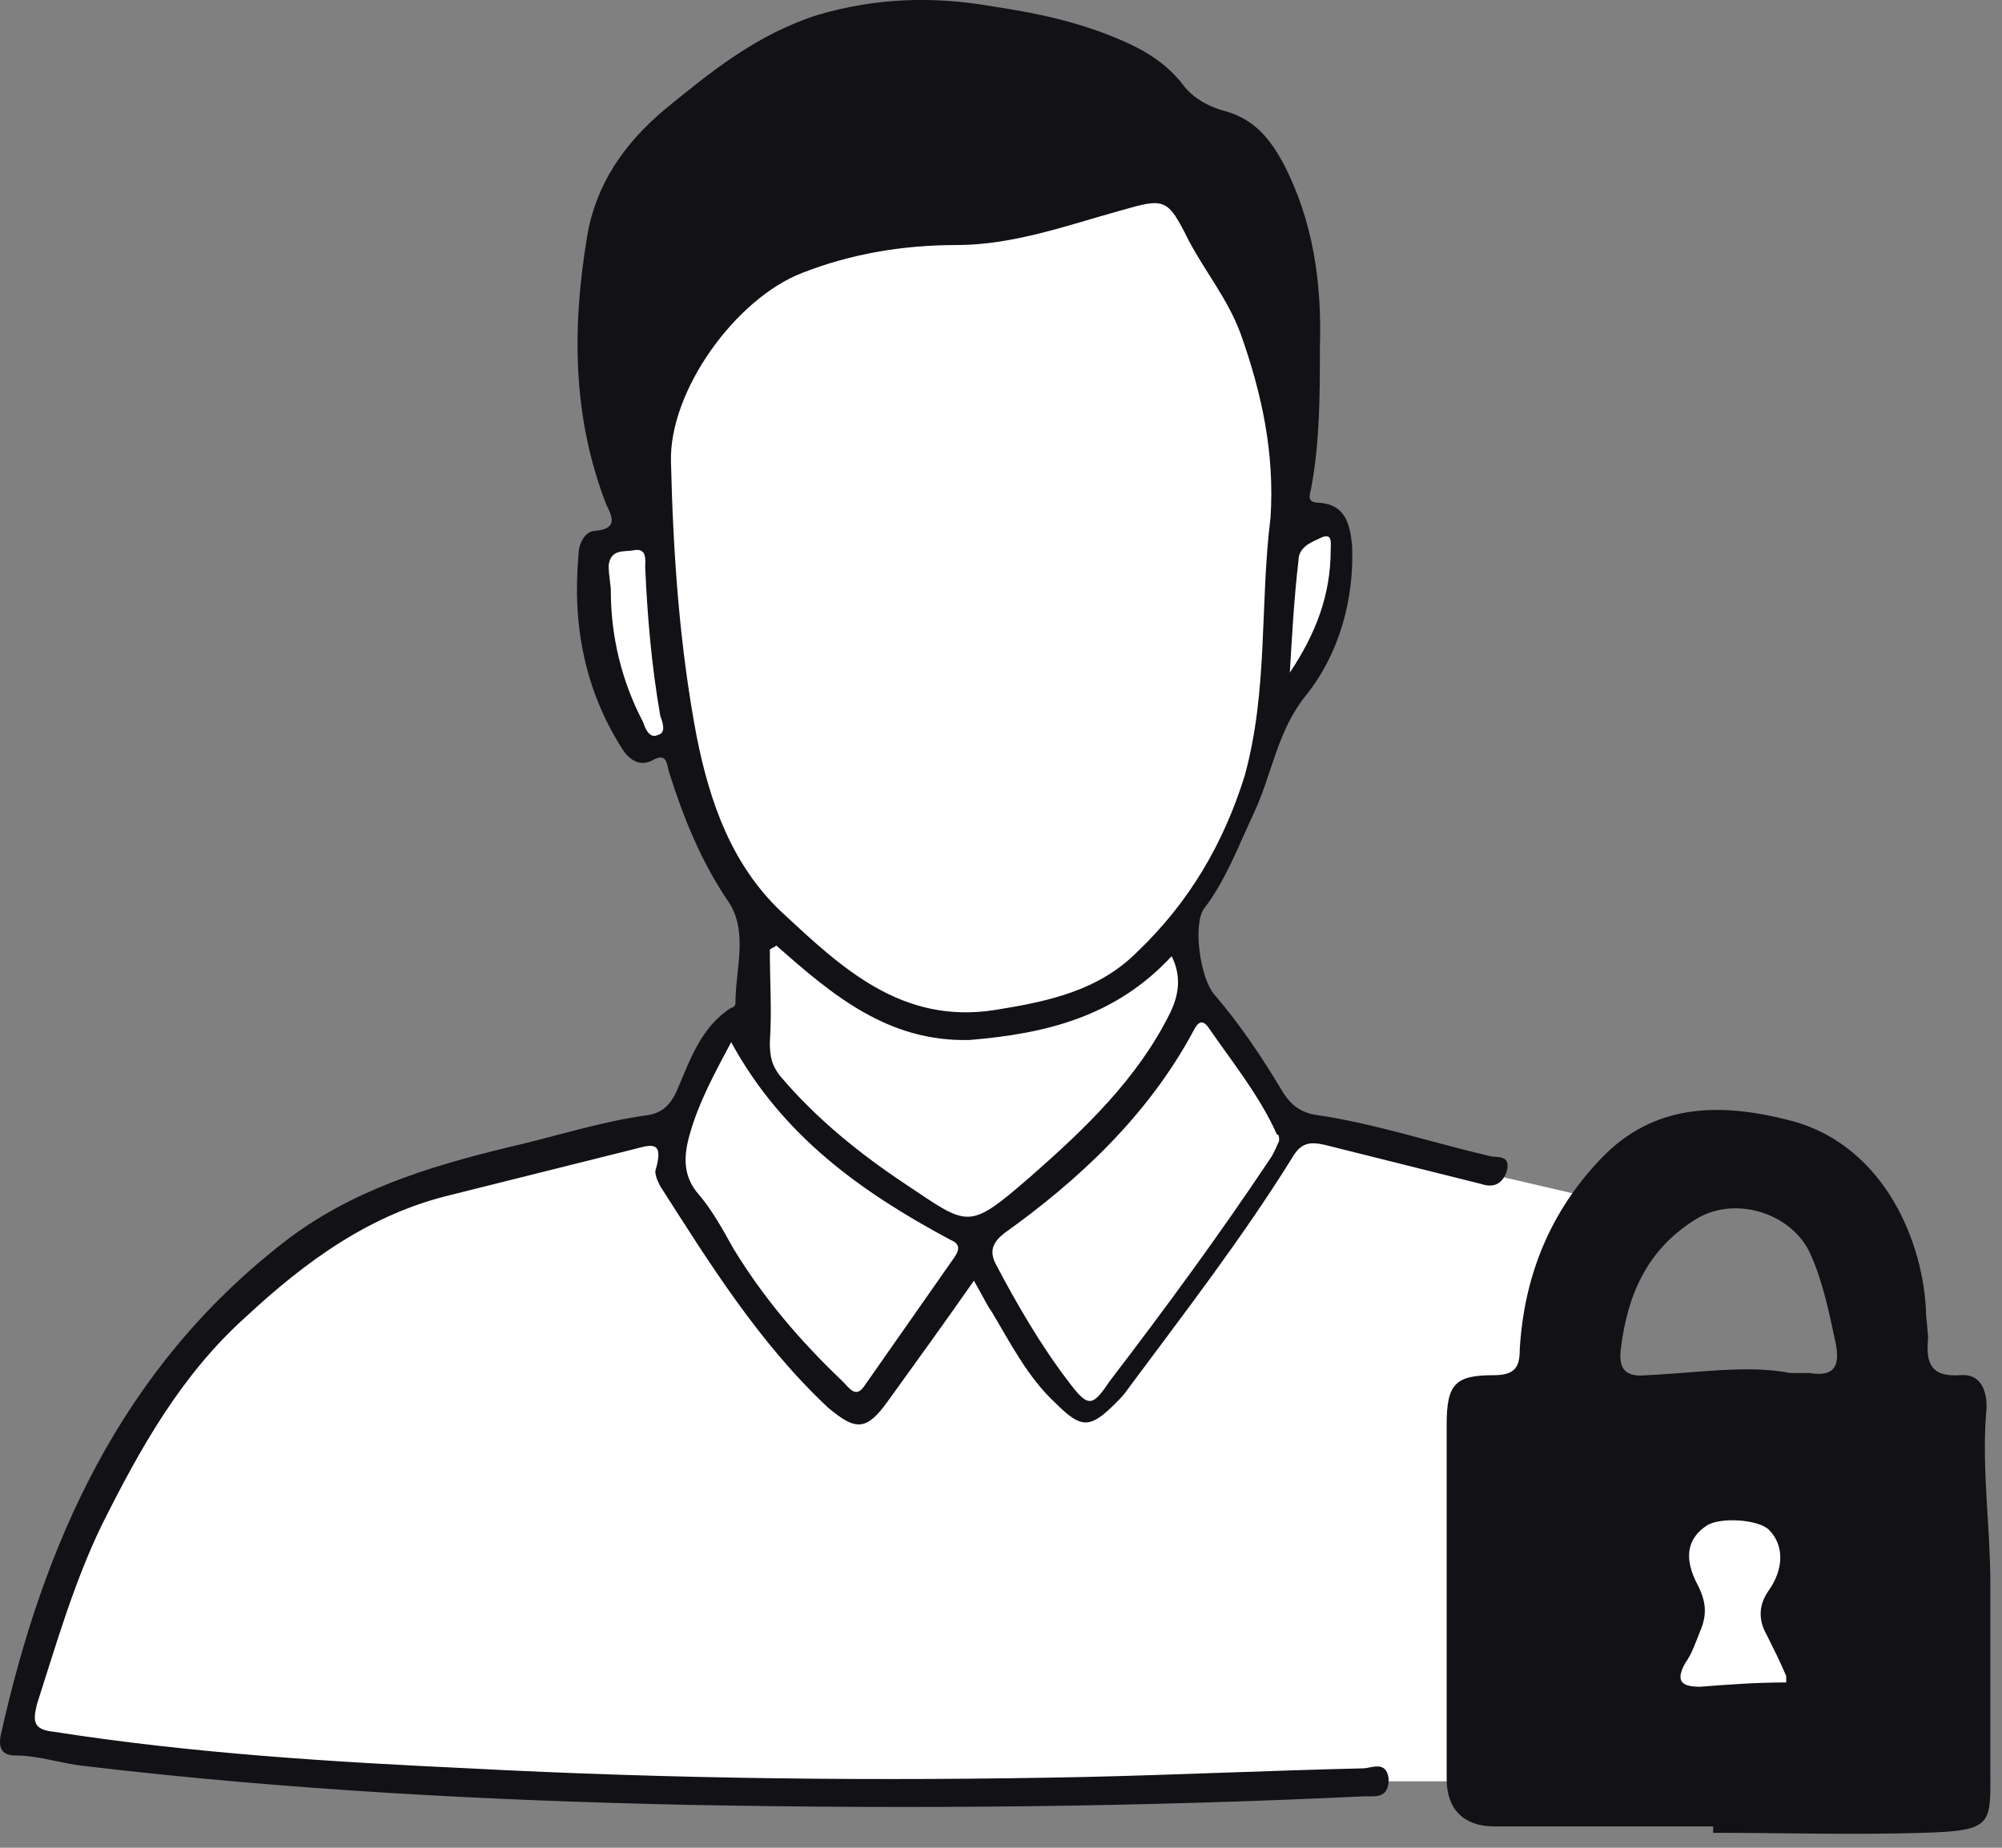
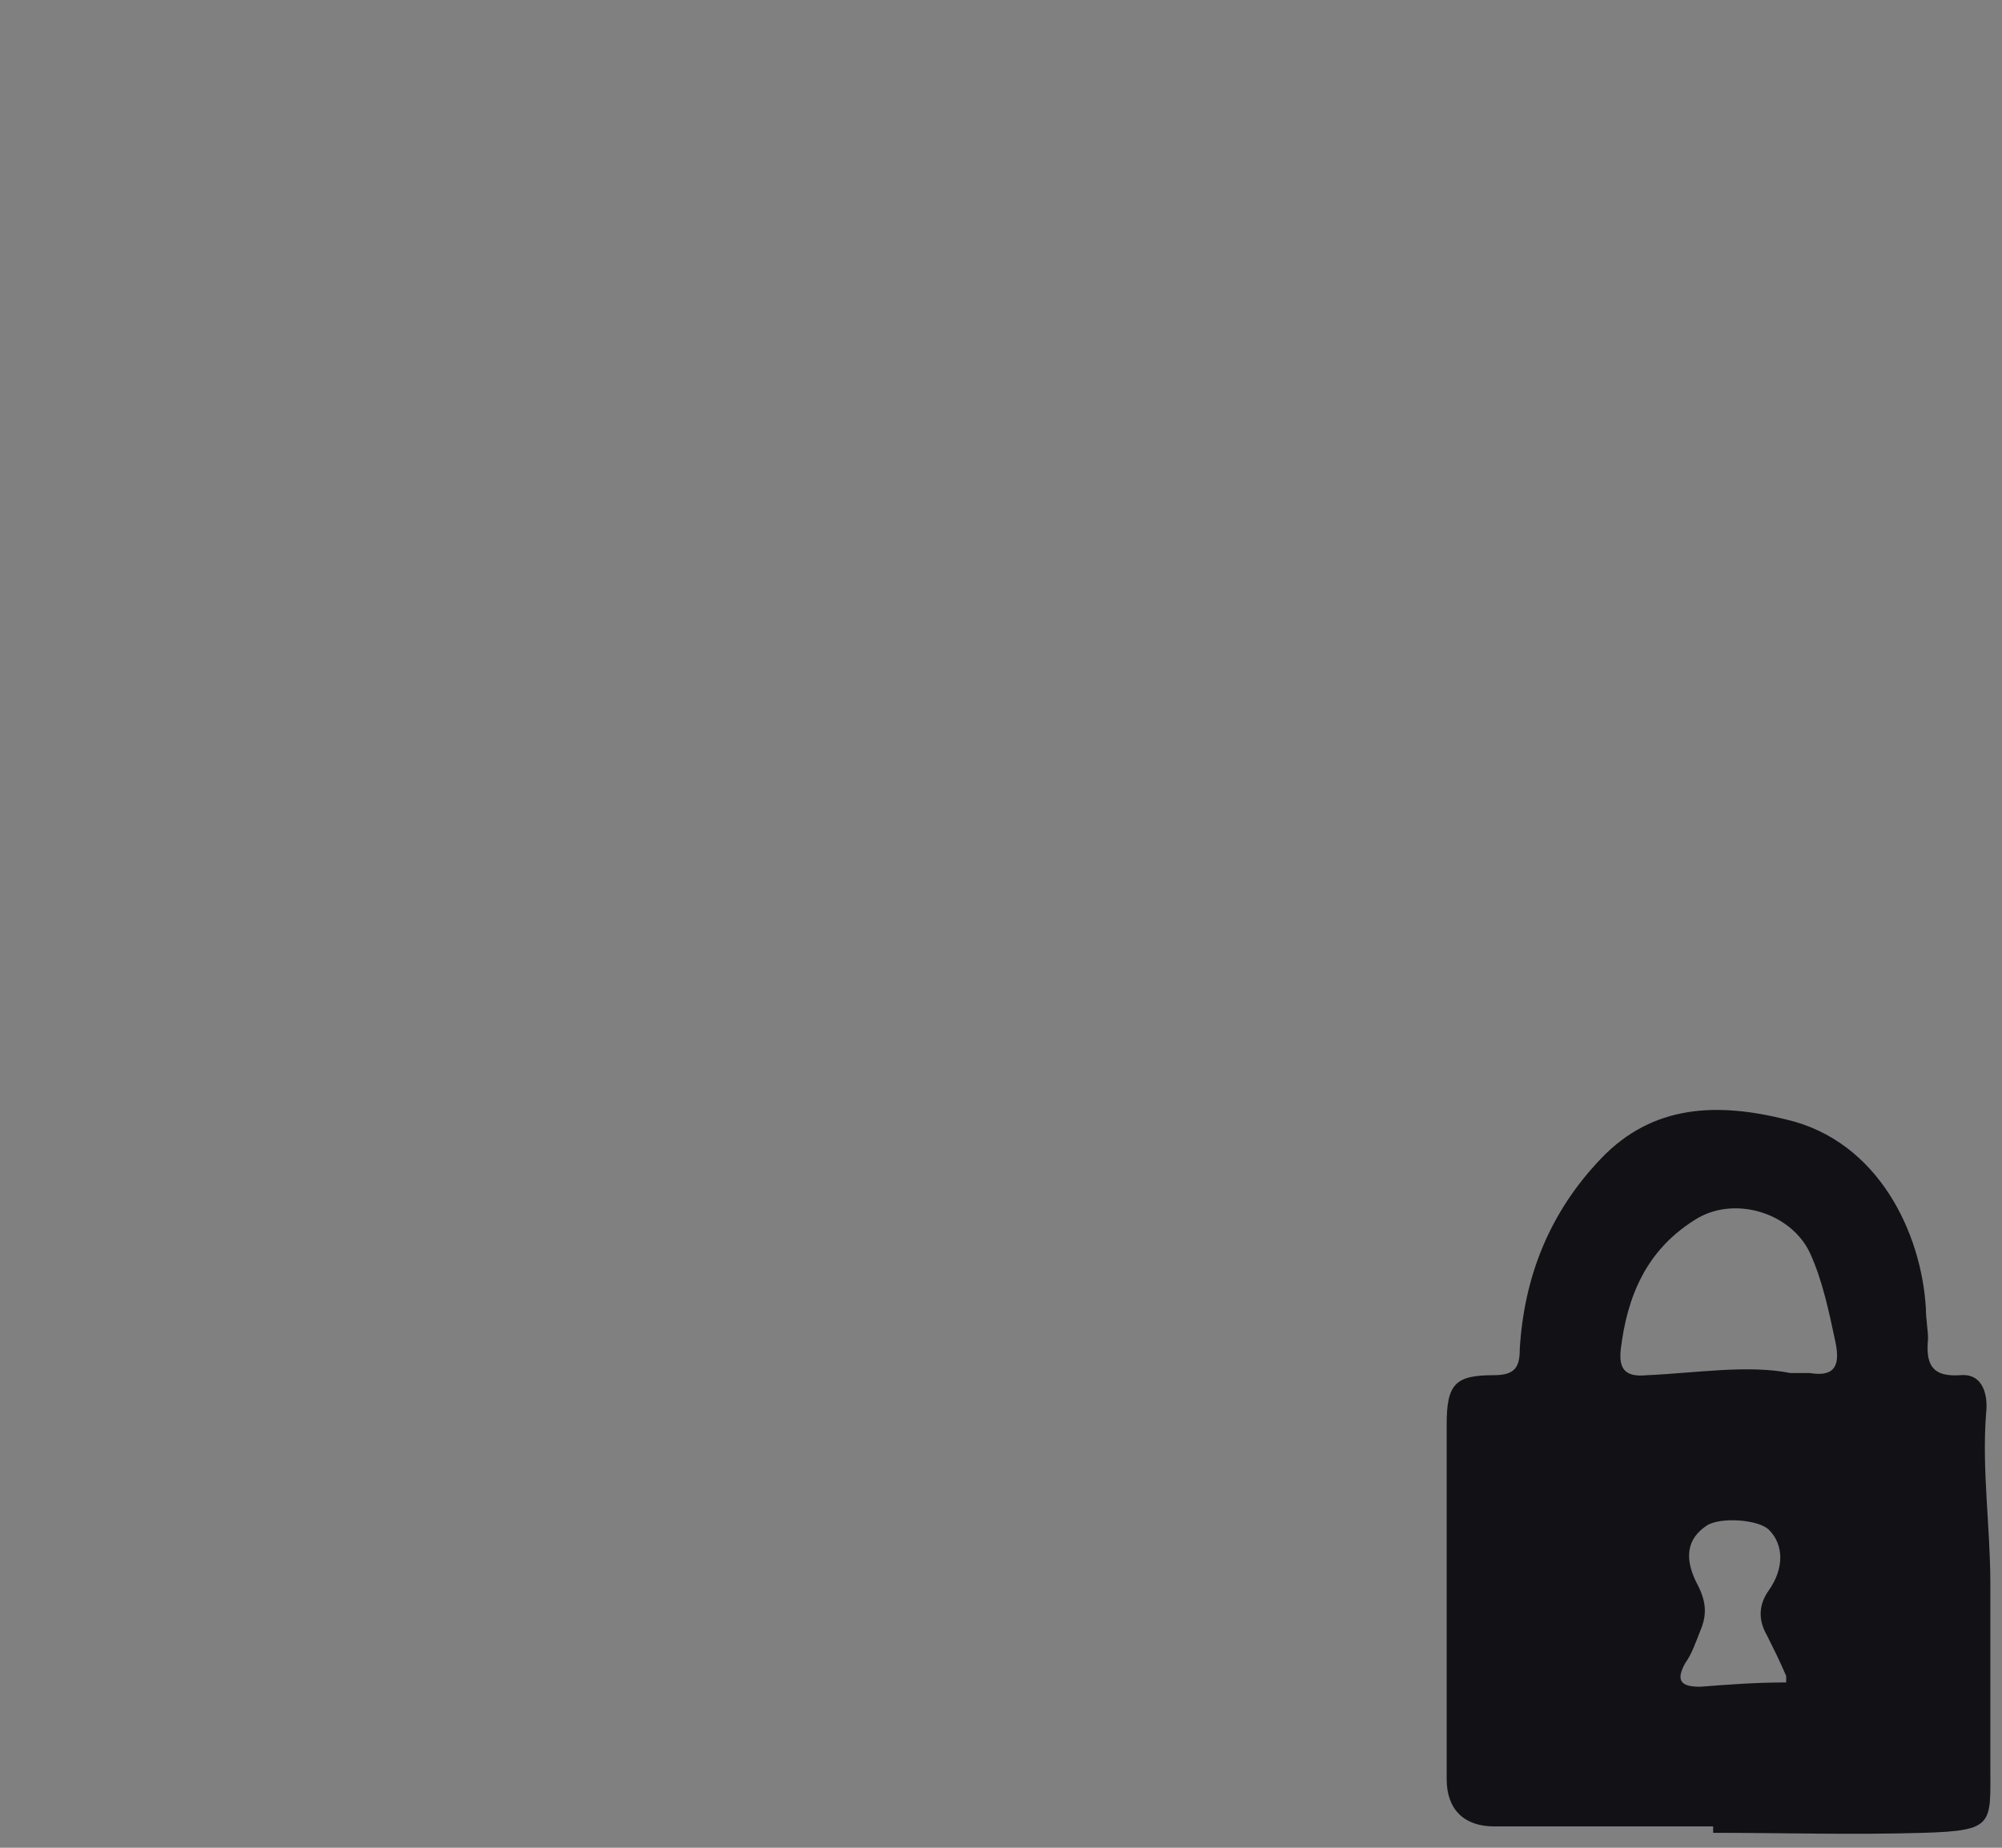
<svg xmlns="http://www.w3.org/2000/svg" height="96" viewBox="0 0 104 96" width="104">
  <rect x="0" y="0" width="104" height="96" fill="#808080" stroke="none" />
  <g fill="none" fill-rule="evenodd">
-     <path d="m44.902 6.035 15.74 1.786 4.019 4.912 2.344 13.842s-.67 1.005 0 1.116 1.786-.558 1.786-.558l.558.558v.893s.335 1.898.335 2.121-.447 1.786-.558 2.009-1.34 2.009-1.674 2.344c-.335.335-1.34 2.344-1.34 2.344l-1.34 4.353-1.34 3.126-1.563 2.902-.112 1.451v2.344l2.567 2.567 2.679 4.353 9.712 2.344 6.251 1.451-1.116 8.484s-.893 5.47 0 5.47h10.381s4.577 0 4.577 2.344c0 2.344-.223 4.8-.558 6.475s-2.344 5.916-3.126 5.916c-.781 0-11.163 0-11.163 0l-5.47 1.563h-5.916l-21.321.893-32.372-.893-13.953-2.121-1.786-.335.558-3.349 3.126-8.26 4.8-8.261 5.693-4.912 5.581-3.237 5.581-1.898 8.707-1.674 1.674-4.13 1.228-.893 1.451-.335-.223-5.358-2.902-5.693-1.116-3.907-1.563.67-.893-.67-1.34-3.907-.447-5.581 2.121-1.34.67-5.135 1.228-10.047z" fill="#fff" fill-rule="nonzero" />
    <g fill="#111116">
-       <path d="m50.595 66.536c-1.563 2.233-3.014 4.242-4.465 6.251-1.116 1.563-1.674 1.563-3.126.335-3.572-3.349-6.14-7.479-8.707-11.498-.112-.223-.335-.67-.223-.893.447-1.563-.335-1.228-1.228-1.005-3.126.781-6.251 1.563-9.377 2.344-4.242 1.005-7.591 3.46-10.716 6.363-3.349 3.014-5.47 6.809-7.479 10.828-1.451 3.014-2.344 6.14-3.349 9.265-.223.893-.223 1.34.893 1.451 7.144 1.116 14.4 1.563 21.544 1.898 10.605.558 21.321.67 32.037.447 4.8-.112 9.6-.335 14.4-.447.447 0 1.228-.447 1.34.558 0 1.005-.67.893-1.228.893-11.721.558-23.33.67-35.051.447-10.493-.223-20.986-.781-31.367-2.009-1.228-.112-2.456-.558-3.684-.558-.67 0-.893-.335-.781-1.005 2.233-10.047 6.251-19.088 14.735-25.674 3.46-2.679 7.479-3.907 11.609-4.912 2.456-.558 4.8-1.34 7.256-1.674.781-.112 1.228-.558 1.563-1.34.67-1.563 1.228-3.237 2.791-4.242.112 0 .223-.112.223-.223 0-1.786.67-3.684-.335-5.247-1.451-2.121-2.344-4.353-3.126-6.809-.112-.447-.112-1.005-.893-.558-.67.335-1.228-.112-1.563-.67-1.898-3.014-2.567-6.363-2.233-10.047 0-.558.335-1.228.893-1.228 1.116-.112.893-.67.558-1.34-1.786-4.577-1.786-9.265-1.005-13.953.447-2.679 1.898-4.8 4.019-6.586 2.456-2.009 4.8-3.907 7.926-4.912 3.014-.893 6.028-1.005 9.153-.447 2.233.335 4.353.781 6.474 1.674 1.34.558 2.456 1.228 3.349 2.344.558.781 1.451 1.228 2.344 1.451 1.451.447 2.233 1.451 2.902 2.679 1.563 3.014 2.009 6.251 1.898 9.6 0 2.456 0 4.8-.447 7.256-.112.447-.223.781.447.781 1.34.112 1.563 1.116 1.674 2.233.112 2.791-.67 5.581-2.344 7.702-1.563 1.898-1.786 4.13-2.791 6.251-.781 1.674-1.451 3.46-2.567 4.912-.558.781-.223 3.572.558 4.465 1.34 1.563 2.456 3.237 3.46 4.912.447.781 1.005 1.228 1.898 1.34 3.014.447 6.028 1.451 8.93 2.121.335.112 1.116-.112.893.781-.223.67-.67.893-1.34.67-2.679-.67-5.358-1.34-8.037-2.009-.893-.223-1.34-.112-1.786.67-2.567 4.13-5.581 8.037-8.484 11.944-.223.335-.447.558-.67.781-1.34 1.34-1.786 1.34-3.126 0-1.451-1.34-2.344-3.126-3.349-4.8-.112-.112-.447-.781-.893-1.563zm15.405-39.628c.223-3.349-.447-6.474-1.563-9.6-.67-1.786-1.786-3.126-2.679-4.8-1.116-2.233-1.228-2.233-3.572-1.563-2.791.781-5.581 1.786-8.484 1.786-2.791 0-5.47.447-8.037 1.451-3.46 1.34-6.921 6.14-6.809 9.823.112 4.8.447 9.6 1.34 14.288.67 3.349 1.786 6.586 4.353 9.042 3.126 2.902 6.251 5.916 11.163 5.135 2.791-.447 5.358-1.005 7.367-3.014 2.679-2.567 4.465-5.581 5.581-9.153 1.228-4.465.781-8.93 1.34-13.395zm-25.674 22.214c-.112.112-.223.112-.335.223 0 1.563.112 3.237 0 4.8 0 .781.112 1.228.558 1.786 1.898 2.233 4.13 4.019 6.474 5.581 3.349 2.233 3.237 2.456 6.586-.447 2.791-2.456 5.47-5.023 7.144-8.372.447-.893.67-1.898.112-3.014-2.902 3.126-6.474 4.019-10.493 4.353-4.242.112-7.144-2.344-10.047-4.912zm26.121 10.158c0-.223 0-.335-.112-.335-.893-2.009-2.344-3.795-3.572-5.581-.335-.447-.558-.223-.781.223-2.344 4.353-5.916 7.702-9.823 10.493-.558.447-.781.893-.447 1.563 1.116 2.121 2.344 4.242 3.795 6.14 1.005 1.34 1.228 1.34 2.121 0 2.902-3.795 5.693-7.591 8.372-11.609.223-.335.335-.67.447-.893zm-28.465-5.135c-.893 1.674-1.674 3.126-2.121 4.688-.335 1.116-.447 2.233.447 3.237.67.781 1.228 1.786 1.786 2.791 1.563 2.567 3.46 4.8 5.693 6.921.335.335.67.893 1.116.223 1.563-2.233 3.126-4.465 4.688-6.698.223-.335.335-.67-.223-.893-4.577-2.456-8.707-5.358-11.386-10.27zm-6.251-23.442c0 2.344.558 4.688 1.674 6.809.112.335.335.893.781.67.447-.112.223-.67.112-1.005-.447-2.567-.67-5.135-.781-7.702 0-.335.112-1.005-.558-.893-.447.112-1.228-.112-1.34.781 0 .558.112 1.005.112 1.34zm35.274 4.242c1.34-2.009 2.121-4.019 2.121-6.363 0-.335.112-.893-.447-.67-.447.223-1.228.447-1.228 1.228-.223 1.898-.335 3.907-.447 5.805z" />
      <path d="m88.994 94.89c-3.795 0-7.591 0-11.386 0-1.563 0-2.456-.893-2.456-2.456 0-6.14 0-12.279 0-18.419 0-2.121.447-2.567 2.456-2.567 1.116 0 1.34-.447 1.34-1.34.223-3.795 1.563-7.144 4.242-9.935 2.679-2.791 6.028-2.902 9.6-2.009 4.8 1.116 7.033 5.916 7.256 9.823 0 .558.112 1.116.112 1.563-.112 1.228.112 2.009 1.674 1.898 1.228-.112 1.451 1.116 1.34 2.009-.223 2.902.223 5.916.223 8.819v9.488c0 3.014.223 3.349-3.46 3.46-3.684.112-7.367 0-10.94 0 0-.223 0-.335 0-.335zm4.019-23.553h1.005c1.34.223 1.563-.447 1.34-1.563-.335-1.563-.67-3.237-1.34-4.688-1.005-2.121-4.019-3.014-6.028-1.674-2.456 1.563-3.46 3.907-3.795 6.698-.112 1.005.223 1.451 1.34 1.34 2.567-.112 5.247-.558 7.479-.112zm-.223 16.074c0-.112 0-.223 0-.335-.335-.781-.67-1.451-1.005-2.121-.447-.781-.447-1.563.112-2.344.781-1.116.781-2.344 0-3.126-.558-.558-2.567-.67-3.237-.223-1.005.67-1.228 1.674-.447 3.126.447.893.447 1.563.112 2.344-.223.558-.447 1.228-.781 1.674-.558 1.005-.112 1.228.781 1.228 1.451-.112 2.902-.223 4.465-.223z" />
    </g>
  </g>
</svg>